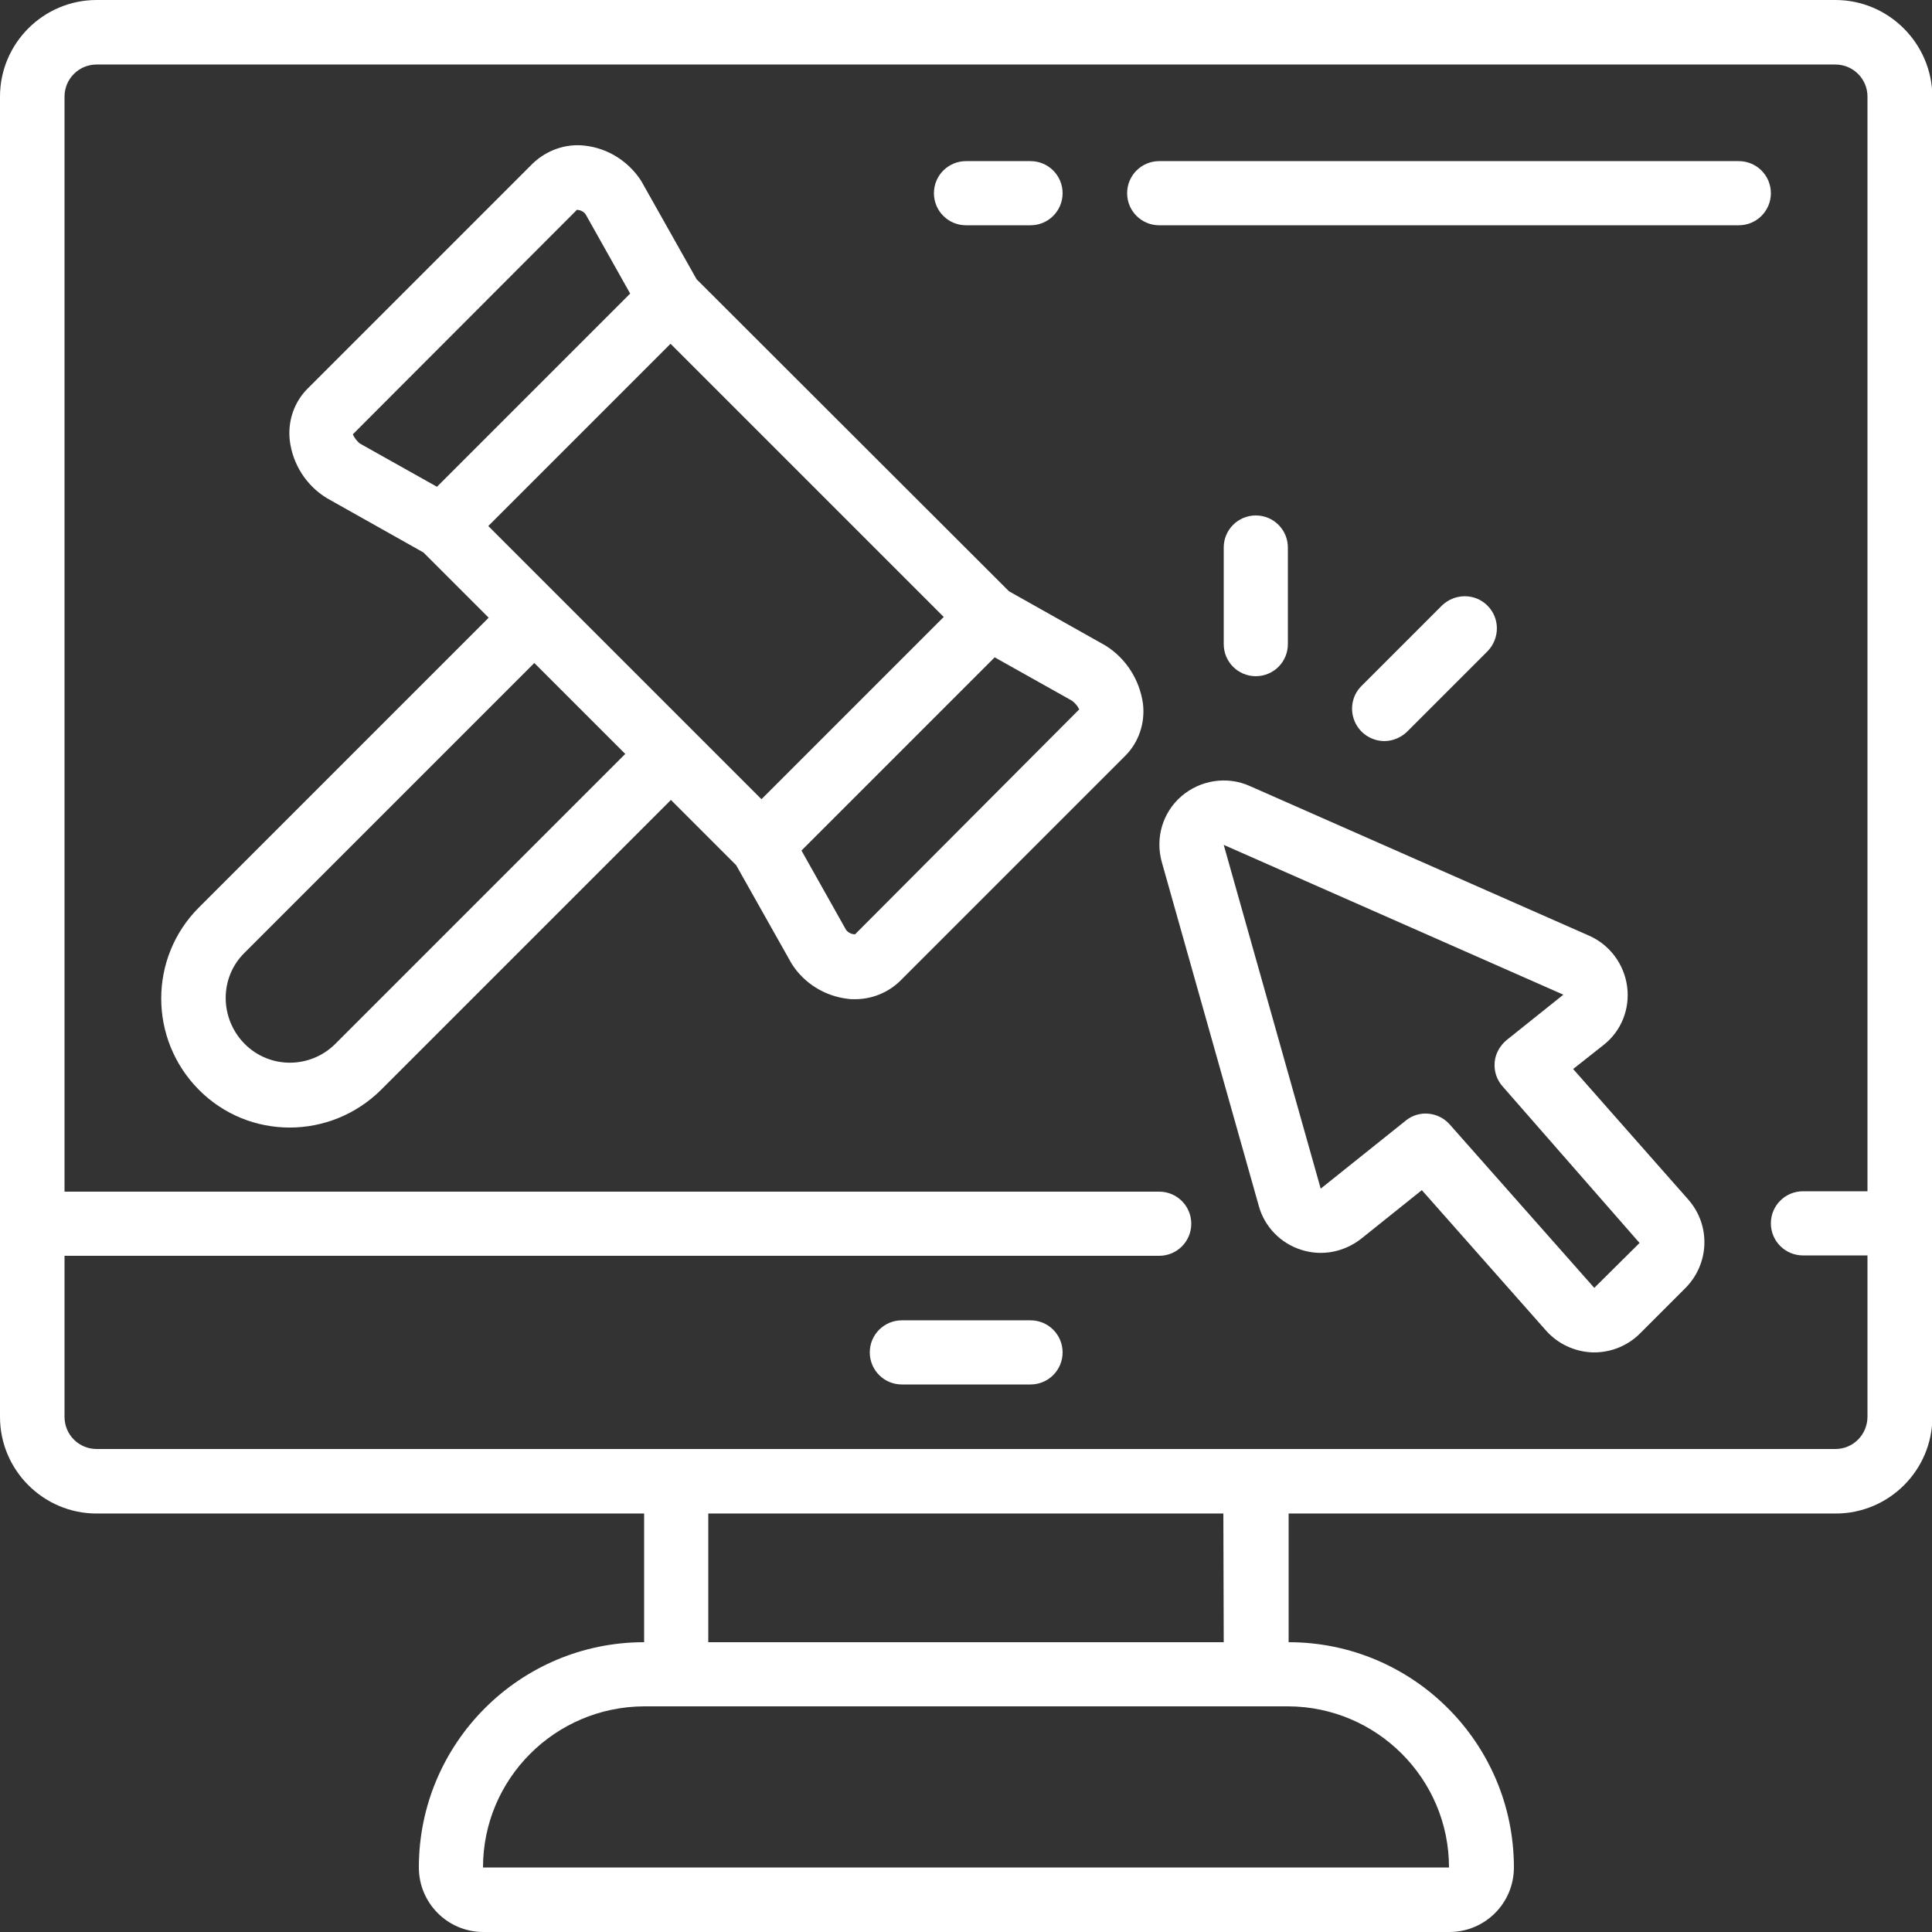
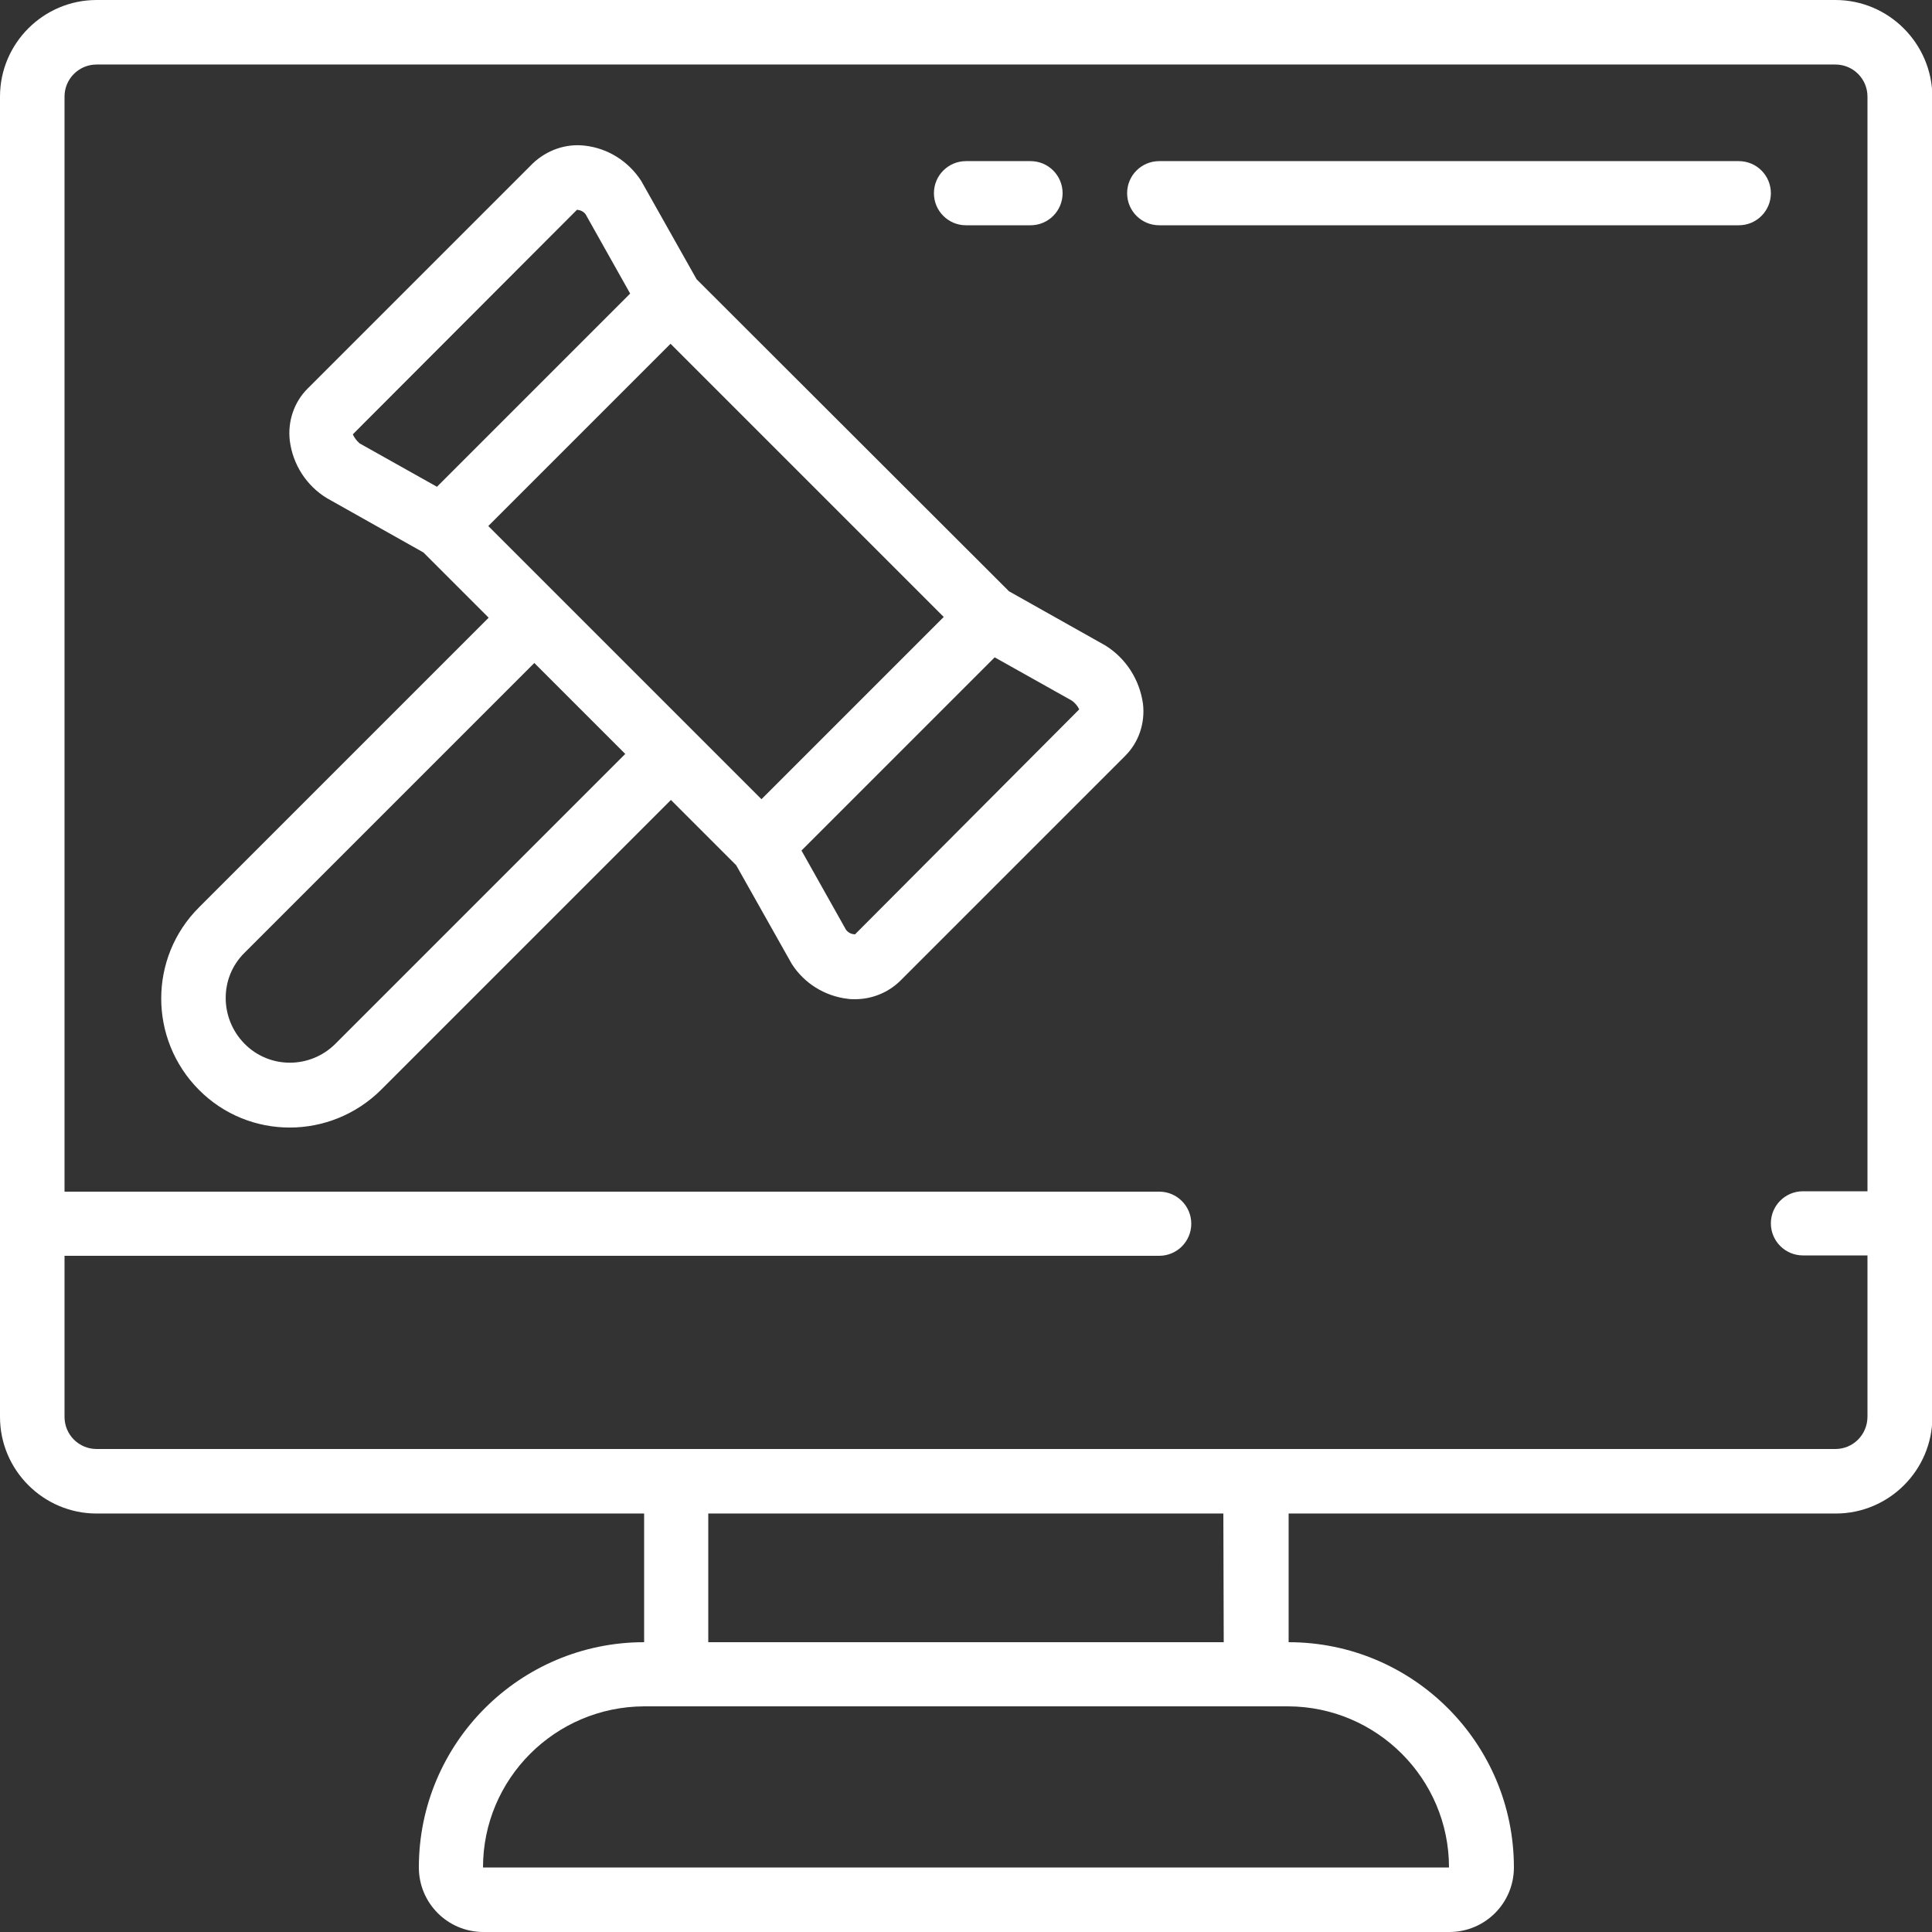
<svg xmlns="http://www.w3.org/2000/svg" version="1.1" id="Layer_1" x="0px" y="0px" viewBox="0 0 512 512" style="enable-background:new 0 0 512 512;" xml:space="preserve">
  <rect x="0" y="0" width="512" height="512" fill="#333333" stroke="none" />
  <style type="text/css">
	.st0{fill:#FFFFFF;}
</style>
  <g id="Page-1">
    <g id="_x30_15---Online-Auction">
      <path id="Shape" class="st0" d="M486.4,0H25.6C11.5,0,0,11.5,0,25.6v349.9c0,14.1,11.5,25.6,25.6,25.6h145.1v34.1    c-33,0-59.7,26.8-59.7,59.7c0,9.4,7.6,17.1,17.1,17.1h256c9.4,0,17.1-7.6,17.1-17.1c0-33-26.8-59.7-59.7-59.7v-34.1h145    c14.1,0,25.6-11.5,25.6-25.6V25.6C512,11.5,500.5,0,486.4,0z M384,494.9H128c0-23.5,19.1-42.6,42.7-42.7h170.7    C364.9,452.3,384,471.4,384,494.9z M324.3,435.2H187.7v-34.1h136.5L324.3,435.2L324.3,435.2z M486.4,384H25.6    c-4.7,0-8.5-3.8-8.5-8.5v-42.7h290.1c4.7,0,8.5-3.8,8.5-8.5s-3.8-8.5-8.5-8.5H17.1V25.6c0-4.7,3.8-8.5,8.5-8.5h460.8    c4.7,0,8.5,3.8,8.5,8.5v290.1h-17.1c-4.7,0-8.5,3.8-8.5,8.5s3.8,8.5,8.5,8.5h17.1v42.7C494.9,380.2,491.1,384,486.4,384z" />
      <path id="Shape_1_" class="st0" d="M293,171.1l-25.6-14.4L184.6,74l-14.7-26.1c-3.4-5.2-8.8-8.6-14.9-9.3    c-5.1-0.6-10.1,1.2-13.8,4.7L81.5,103c-3.6,3.6-5.3,8.7-4.7,13.8c0.8,6.3,4.4,11.9,9.8,15.2l25.6,14.4l17.3,17.3l-76.8,76.8    c-13.3,13.3-13.3,34.9,0,48.3s34.9,13.3,48.3,0l76.8-76.8l17.3,17.3l14.7,26.1c3.3,5.2,8.8,8.6,14.9,9.3c0.6,0.1,1.3,0.1,1.9,0.1    c4.4,0,8.7-1.7,11.9-4.8l59.7-59.7c3.6-3.6,5.3-8.7,4.7-13.8C302,180.1,298.4,174.5,293,171.1L293,171.1z M225.9,187.7l-24.1,24.1    l-72.4-72.4l48.3-48.3l72.4,72.4L225.9,187.7z M93.5,115.1l59.4-59.5h0.1c0.9,0.1,1.7,0.5,2.2,1.2l11.8,21L115.8,129l-20.5-11.5    C94.5,116.8,93.9,116,93.5,115.1z M88.9,276.6c-6.7,6.7-17.5,6.7-24.1,0s-6.7-17.5,0-24.1l76.8-76.8l24.1,24.1L88.9,276.6z     M226.6,247.6c-0.9,0-1.8-0.4-2.4-1.2l-11.8-21l25.6-25.6l25.6-25.6l20.5,11.5c0.8,0.6,1.5,1.4,1.9,2.3L226.6,247.6z" />
-       <path id="Shape_2_" class="st0" d="M416.9,283.3l8.1-6.4c4.7-3.7,7-9.6,6.2-15.5s-4.6-11-10-13.4l-90-39.7    c-6-2.7-13.1-1.6-18.1,2.7s-7,11.1-5.2,17.5l25.7,91.1c1.5,5.5,5.8,9.9,11.2,11.6c5.5,1.8,11.4,0.6,15.9-2.9l16.1-12.9l32.9,37.2    c3.1,3.5,7.5,5.6,12.3,5.8h0.5c4.5,0,8.9-1.8,12.1-5l12.1-12.1c6.3-6.4,6.7-16.5,0.8-23.3L416.9,283.3z M422.5,341.3L384.2,298    c-3-3.4-8.2-3.9-11.7-1L350,315l-25.7-91.1l90,39.7l-15,12c-1.8,1.5-3,3.6-3.2,5.9s0.5,4.6,2.1,6.4l36.3,41.5L422.5,341.3z" />
-       <path id="Shape_3_" class="st0" d="M332.8,179.2c4.7,0,8.5-3.8,8.5-8.5v-25.6c0-4.7-3.8-8.5-8.5-8.5s-8.5,3.8-8.5,8.5v25.6    C324.3,175.4,328.1,179.2,332.8,179.2z" />
-       <path id="Shape_4_" class="st0" d="M373,193.8l21.3-21.3c3.2-3.4,3.2-8.7-0.1-12c-3.3-3.3-8.6-3.3-12-0.1l-21.3,21.3    c-2.2,2.1-3.1,5.3-2.3,8.3s3.1,5.3,6.1,6.1C367.6,196.9,370.8,196,373,193.8L373,193.8z" />
      <path id="Shape_5_" class="st0" d="M256,59.7h17.1c4.7,0,8.5-3.8,8.5-8.5s-3.8-8.5-8.5-8.5H256c-4.7,0-8.5,3.8-8.5,8.5    S251.3,59.7,256,59.7z" />
      <path id="Shape_6_" class="st0" d="M460.8,42.7H307.2c-4.7,0-8.5,3.8-8.5,8.5s3.8,8.5,8.5,8.5h153.6c4.7,0,8.5-3.8,8.5-8.5    S465.5,42.7,460.8,42.7z" />
-       <path id="Shape_7_" class="st0" d="M273.1,349.9H239c-4.7,0-8.5,3.8-8.5,8.5s3.8,8.5,8.5,8.5h34.1c4.7,0,8.5-3.8,8.5-8.5    S277.8,349.9,273.1,349.9z" />
    </g>
  </g>
</svg>